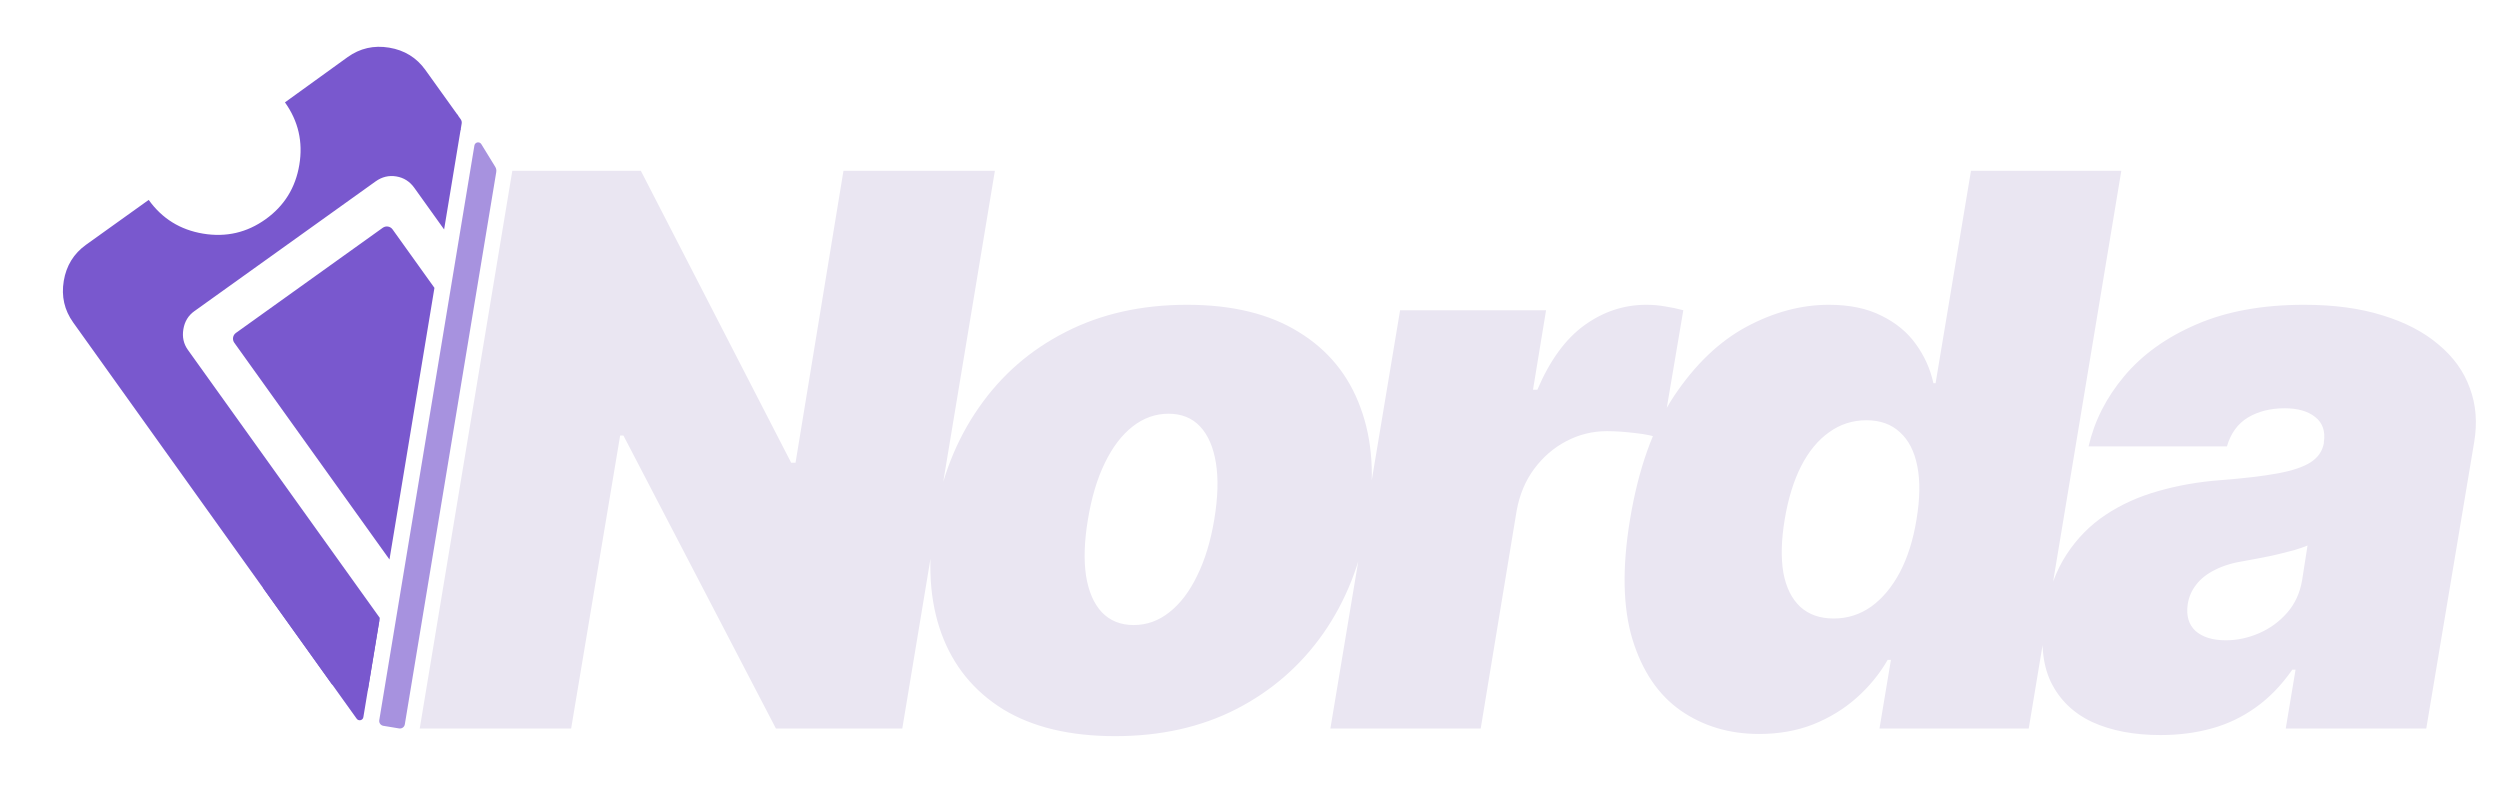
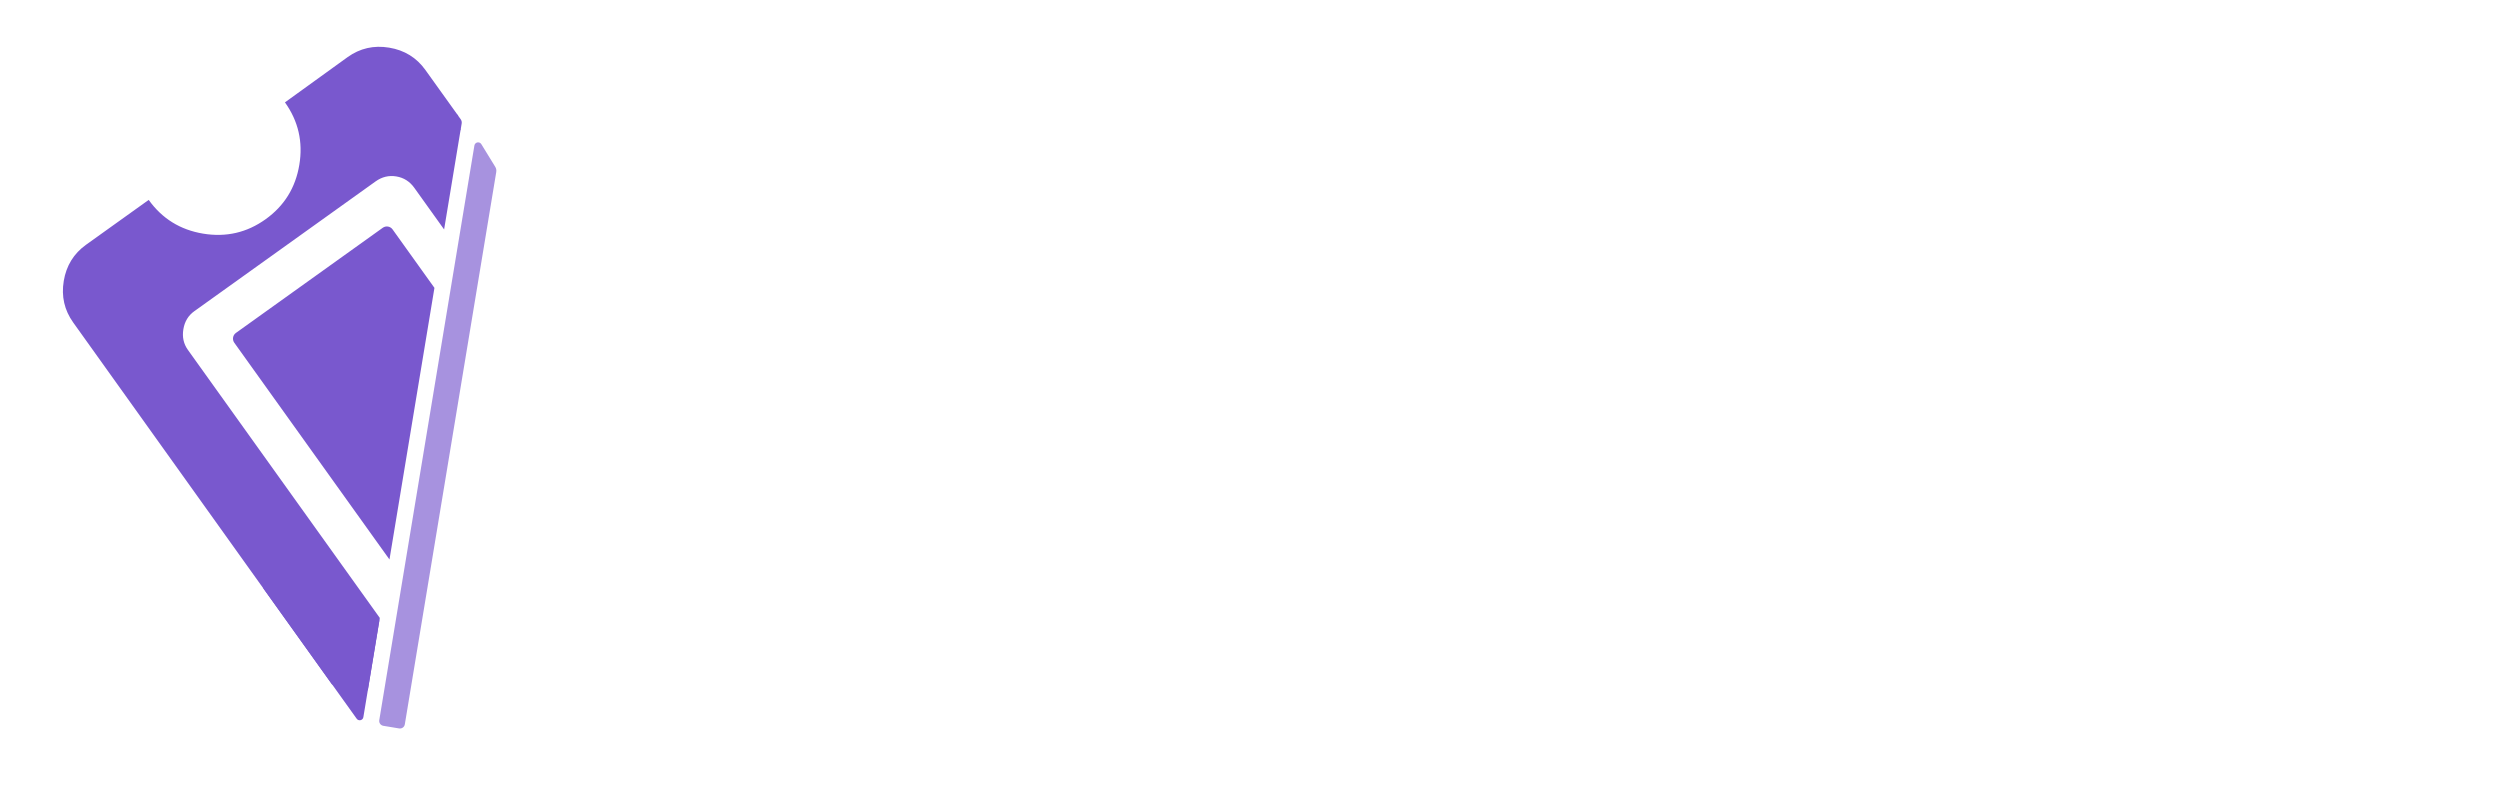
<svg xmlns="http://www.w3.org/2000/svg" width="326" height="103" viewBox="0 0 326 103" fill="none">
  <path fill-rule="evenodd" clip-rule="evenodd" d="M30.765 43.412C30.352 43.708 30.257 44.282 30.553 44.695L50.787 72.958L56.651 37.538L51.193 29.916C50.898 29.503 50.324 29.408 49.911 29.703L30.765 43.412ZM57.912 29.92L54.024 24.489C53.431 23.661 52.65 23.167 51.678 23.006C50.707 22.846 49.808 23.061 48.98 23.654L25.336 40.581C24.552 41.142 24.077 41.927 23.91 42.936C23.743 43.945 23.94 44.841 24.501 45.625L49.526 80.578L47.962 90.023L43.295 89.25C30.903 71.921 9.547 42.055 9.547 42.055C8.394 40.444 7.982 38.639 8.313 36.641C8.644 34.642 9.615 33.066 11.226 31.912L19.391 26.067C21.137 28.506 23.504 29.972 26.492 30.467C29.481 30.962 32.195 30.336 34.633 28.59C37.072 26.845 38.538 24.477 39.033 21.489C39.528 18.5 38.902 15.787 37.157 13.348L45.33 7.447C46.941 6.293 48.746 5.882 50.745 6.213C52.744 6.544 54.32 7.515 55.473 9.126L59.752 15.096C59.512 15.22 59.331 15.452 59.284 15.739C59.204 16.222 59.53 16.678 60.013 16.758L60.089 16.77L57.912 29.92ZM99.181 73.757L99.17 73.825C99.172 73.814 99.174 73.802 99.175 73.791C99.177 73.78 99.179 73.768 99.181 73.757Z" fill="#7958CE" />
  <path d="M34.4 76.806C34.13 76.43 34.493 75.927 34.935 76.063L49.127 80.438C49.358 80.509 49.501 80.74 49.461 80.979L47.382 93.519C47.312 93.944 46.763 94.071 46.512 93.721L34.4 76.806Z" fill="#7958CE" />
  <path d="M58.42 15.691C58.251 14.901 59.283 14.445 59.753 15.102L60.074 15.55C60.189 15.711 60.235 15.91 60.203 16.105L60.105 16.699C59.971 17.51 58.814 17.537 58.642 16.733L58.42 15.691Z" fill="#7958CE" />
  <path d="M64.712 22.43C64.751 22.196 64.704 21.956 64.58 21.754L62.766 18.799C62.528 18.41 61.935 18.526 61.861 18.976L49.456 93.906C49.398 94.257 49.635 94.588 49.986 94.646L52.048 94.988C52.398 95.046 52.73 94.808 52.788 94.458L64.712 22.43Z" fill="#7958CE" fill-opacity="0.65" />
-   <path d="M129.732 22.273L117.658 95H101.181L81.294 56.79H80.868L74.476 95H54.732L66.806 22.273H83.567L103.169 60.341H103.738L109.988 22.273H129.732ZM145.418 95.994C139.499 95.994 134.623 94.822 130.787 92.479C126.976 90.111 124.301 86.82 122.762 82.606C121.223 78.369 120.915 73.456 121.839 67.869C122.762 62.282 124.691 57.382 127.627 53.168C130.562 48.93 134.339 45.639 138.955 43.295C143.571 40.928 148.851 39.744 154.793 39.744C160.688 39.744 165.541 40.928 169.353 43.295C173.188 45.639 175.875 48.93 177.414 53.168C178.976 57.382 179.296 62.282 178.373 67.869C177.449 73.456 175.508 78.369 172.549 82.606C169.589 86.82 165.802 90.111 161.185 92.479C156.592 94.822 151.337 95.994 145.418 95.994ZM147.833 81.506C149.537 81.506 151.088 80.949 152.485 79.837C153.905 78.724 155.113 77.138 156.107 75.078C157.125 73.019 157.871 70.568 158.344 67.727C158.818 64.863 158.889 62.412 158.557 60.376C158.226 58.317 157.539 56.731 156.498 55.618C155.456 54.505 154.083 53.949 152.378 53.949C150.674 53.949 149.111 54.505 147.691 55.618C146.27 56.731 145.063 58.317 144.069 60.376C143.074 62.412 142.34 64.863 141.867 67.727C141.393 70.568 141.311 73.019 141.618 75.078C141.95 77.138 142.636 78.724 143.678 79.837C144.743 80.949 146.128 81.506 147.833 81.506ZM173.482 95L182.573 40.455H201.607L199.902 50.824H200.47C202.104 46.989 204.152 44.183 206.614 42.408C209.076 40.632 211.763 39.744 214.675 39.744C215.527 39.744 216.344 39.815 217.125 39.957C217.93 40.076 218.723 40.242 219.504 40.455L216.664 57.216C215.74 56.861 214.592 56.612 213.219 56.47C211.846 56.304 210.627 56.222 209.561 56.222C207.667 56.222 205.892 56.66 204.235 57.535C202.601 58.388 201.204 59.595 200.044 61.158C198.908 62.697 198.15 64.508 197.771 66.591L193.084 95H173.482ZM229.389 95.71C225.507 95.71 222.098 94.692 219.162 92.656C216.25 90.62 214.155 87.531 212.877 83.388C211.622 79.245 211.515 74.025 212.557 67.727C213.646 61.146 215.552 55.795 218.274 51.676C221.021 47.557 224.169 44.538 227.72 42.621C231.295 40.703 234.882 39.744 238.48 39.744C241.179 39.744 243.464 40.218 245.334 41.165C247.228 42.088 248.731 43.331 249.844 44.894C250.957 46.432 251.714 48.125 252.117 49.972H252.401L257.017 22.273H276.619L264.546 95H245.085L246.577 86.051H246.151C245.085 87.898 243.724 89.555 242.067 91.023C240.433 92.467 238.551 93.615 236.421 94.467C234.29 95.296 231.946 95.71 229.389 95.71ZM239.119 80.653C240.919 80.653 242.552 80.133 244.02 79.091C245.488 78.026 246.731 76.534 247.749 74.617C248.767 72.675 249.489 70.379 249.915 67.727C250.365 65.028 250.4 62.72 250.021 60.803C249.643 58.861 248.885 57.382 247.749 56.364C246.636 55.322 245.18 54.801 243.381 54.801C241.582 54.801 239.96 55.322 238.516 56.364C237.072 57.382 235.852 58.861 234.858 60.803C233.887 62.72 233.177 65.028 232.727 67.727C232.278 70.426 232.218 72.746 232.55 74.688C232.905 76.605 233.639 78.085 234.752 79.126C235.864 80.144 237.32 80.653 239.119 80.653ZM281.726 95.852C278.27 95.852 275.298 95.284 272.813 94.148C270.351 92.988 268.551 91.236 267.415 88.892C266.302 86.525 266.054 83.542 266.669 79.943C267.166 76.96 268.101 74.415 269.475 72.308C270.848 70.201 272.552 68.473 274.588 67.124C276.624 65.774 278.909 64.744 281.442 64.034C283.999 63.3 286.698 62.827 289.539 62.614C292.616 62.377 295.114 62.081 297.031 61.726C298.949 61.371 300.381 60.885 301.328 60.27C302.275 59.654 302.843 58.826 303.033 57.784V57.642C303.246 56.222 302.867 55.133 301.896 54.375C300.949 53.617 299.624 53.239 297.919 53.239C296.073 53.239 294.475 53.641 293.125 54.446C291.799 55.251 290.888 56.506 290.391 58.21H272.351C273.109 54.896 274.659 51.842 277.003 49.048C279.37 46.231 282.507 43.982 286.414 42.301C290.343 40.597 295.031 39.744 300.476 39.744C304.359 39.744 307.768 40.206 310.703 41.129C313.639 42.029 316.066 43.295 317.983 44.929C319.924 46.539 321.286 48.433 322.067 50.611C322.872 52.765 323.061 55.109 322.635 57.642L316.385 95H298.061L299.34 87.329H298.914C297.493 89.365 295.895 91.011 294.119 92.266C292.368 93.52 290.45 94.432 288.367 95C286.307 95.568 284.093 95.852 281.726 95.852ZM290.249 83.494C291.717 83.494 293.161 83.187 294.581 82.571C296.002 81.956 297.221 81.068 298.239 79.908C299.257 78.748 299.908 77.339 300.192 75.682L300.902 71.136C300.381 71.349 299.801 71.551 299.162 71.74C298.547 71.906 297.896 72.072 297.209 72.237C296.546 72.403 295.836 72.557 295.078 72.699C294.344 72.841 293.587 72.983 292.806 73.125C291.243 73.362 289.929 73.752 288.864 74.297C287.798 74.818 286.97 75.469 286.378 76.25C285.786 77.008 285.419 77.86 285.277 78.807C285.064 80.298 285.407 81.458 286.307 82.287C287.23 83.092 288.544 83.494 290.249 83.494Z" fill="#EAE6F2" />
</svg>